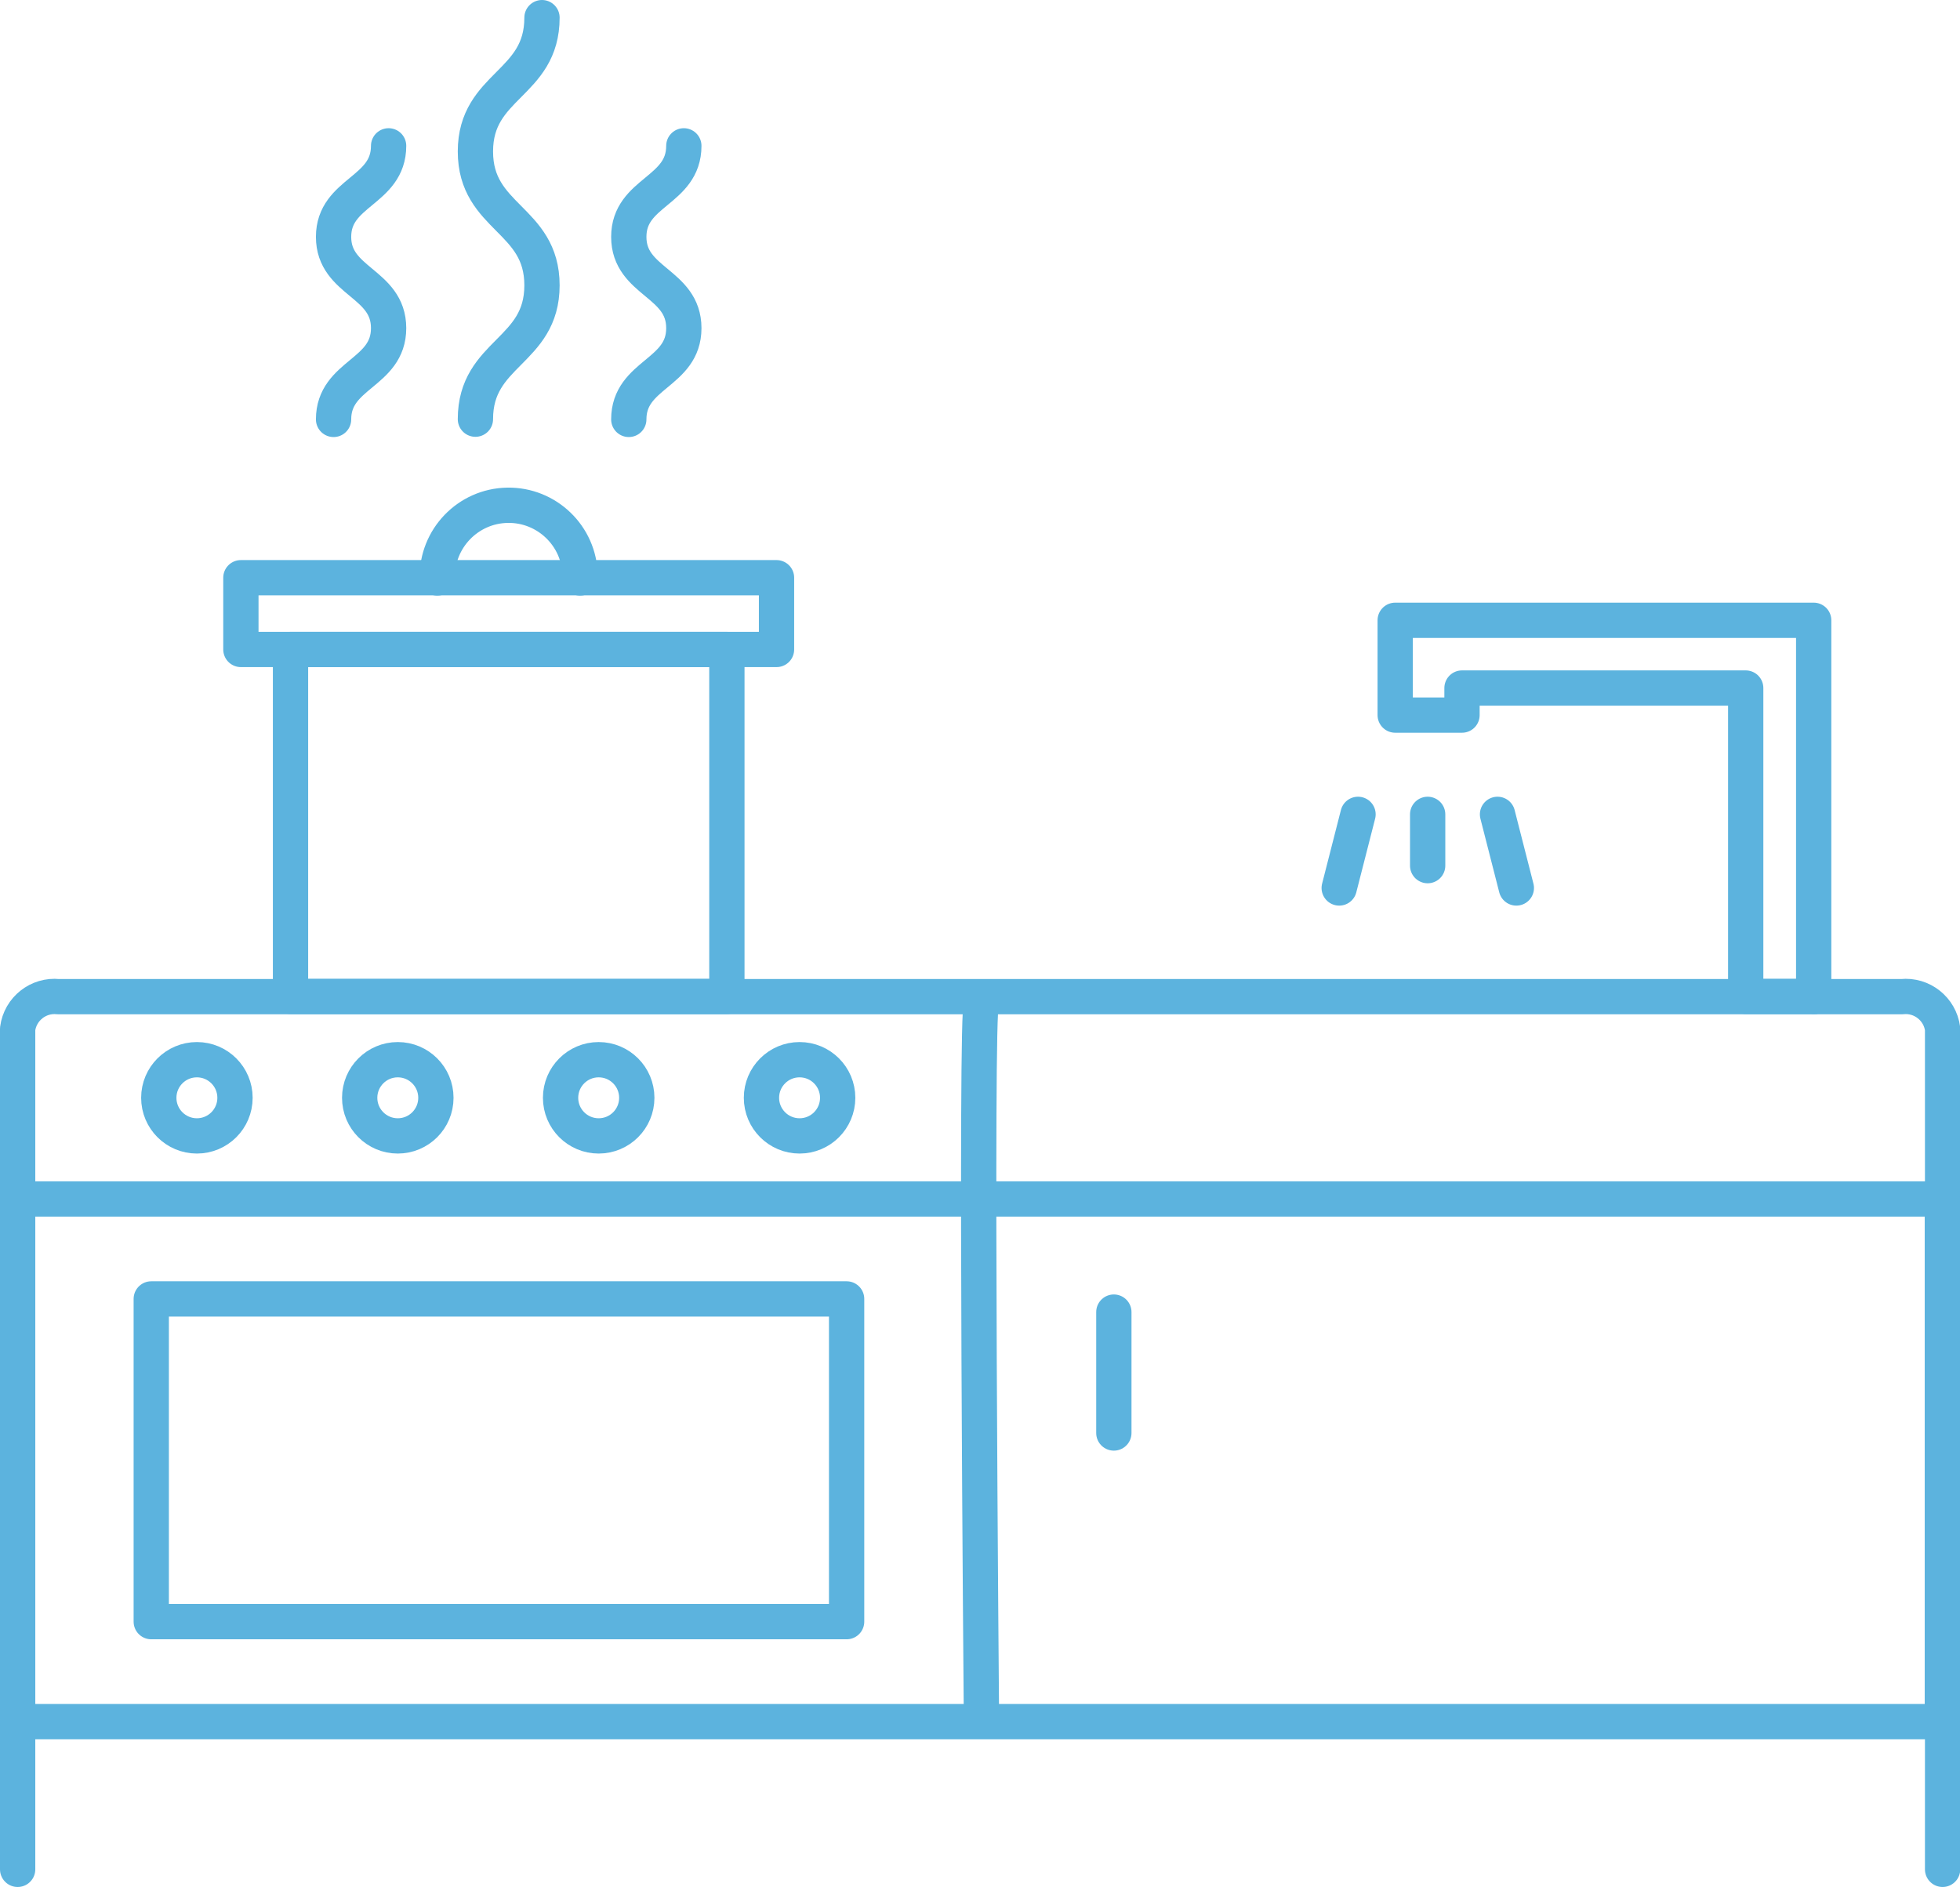
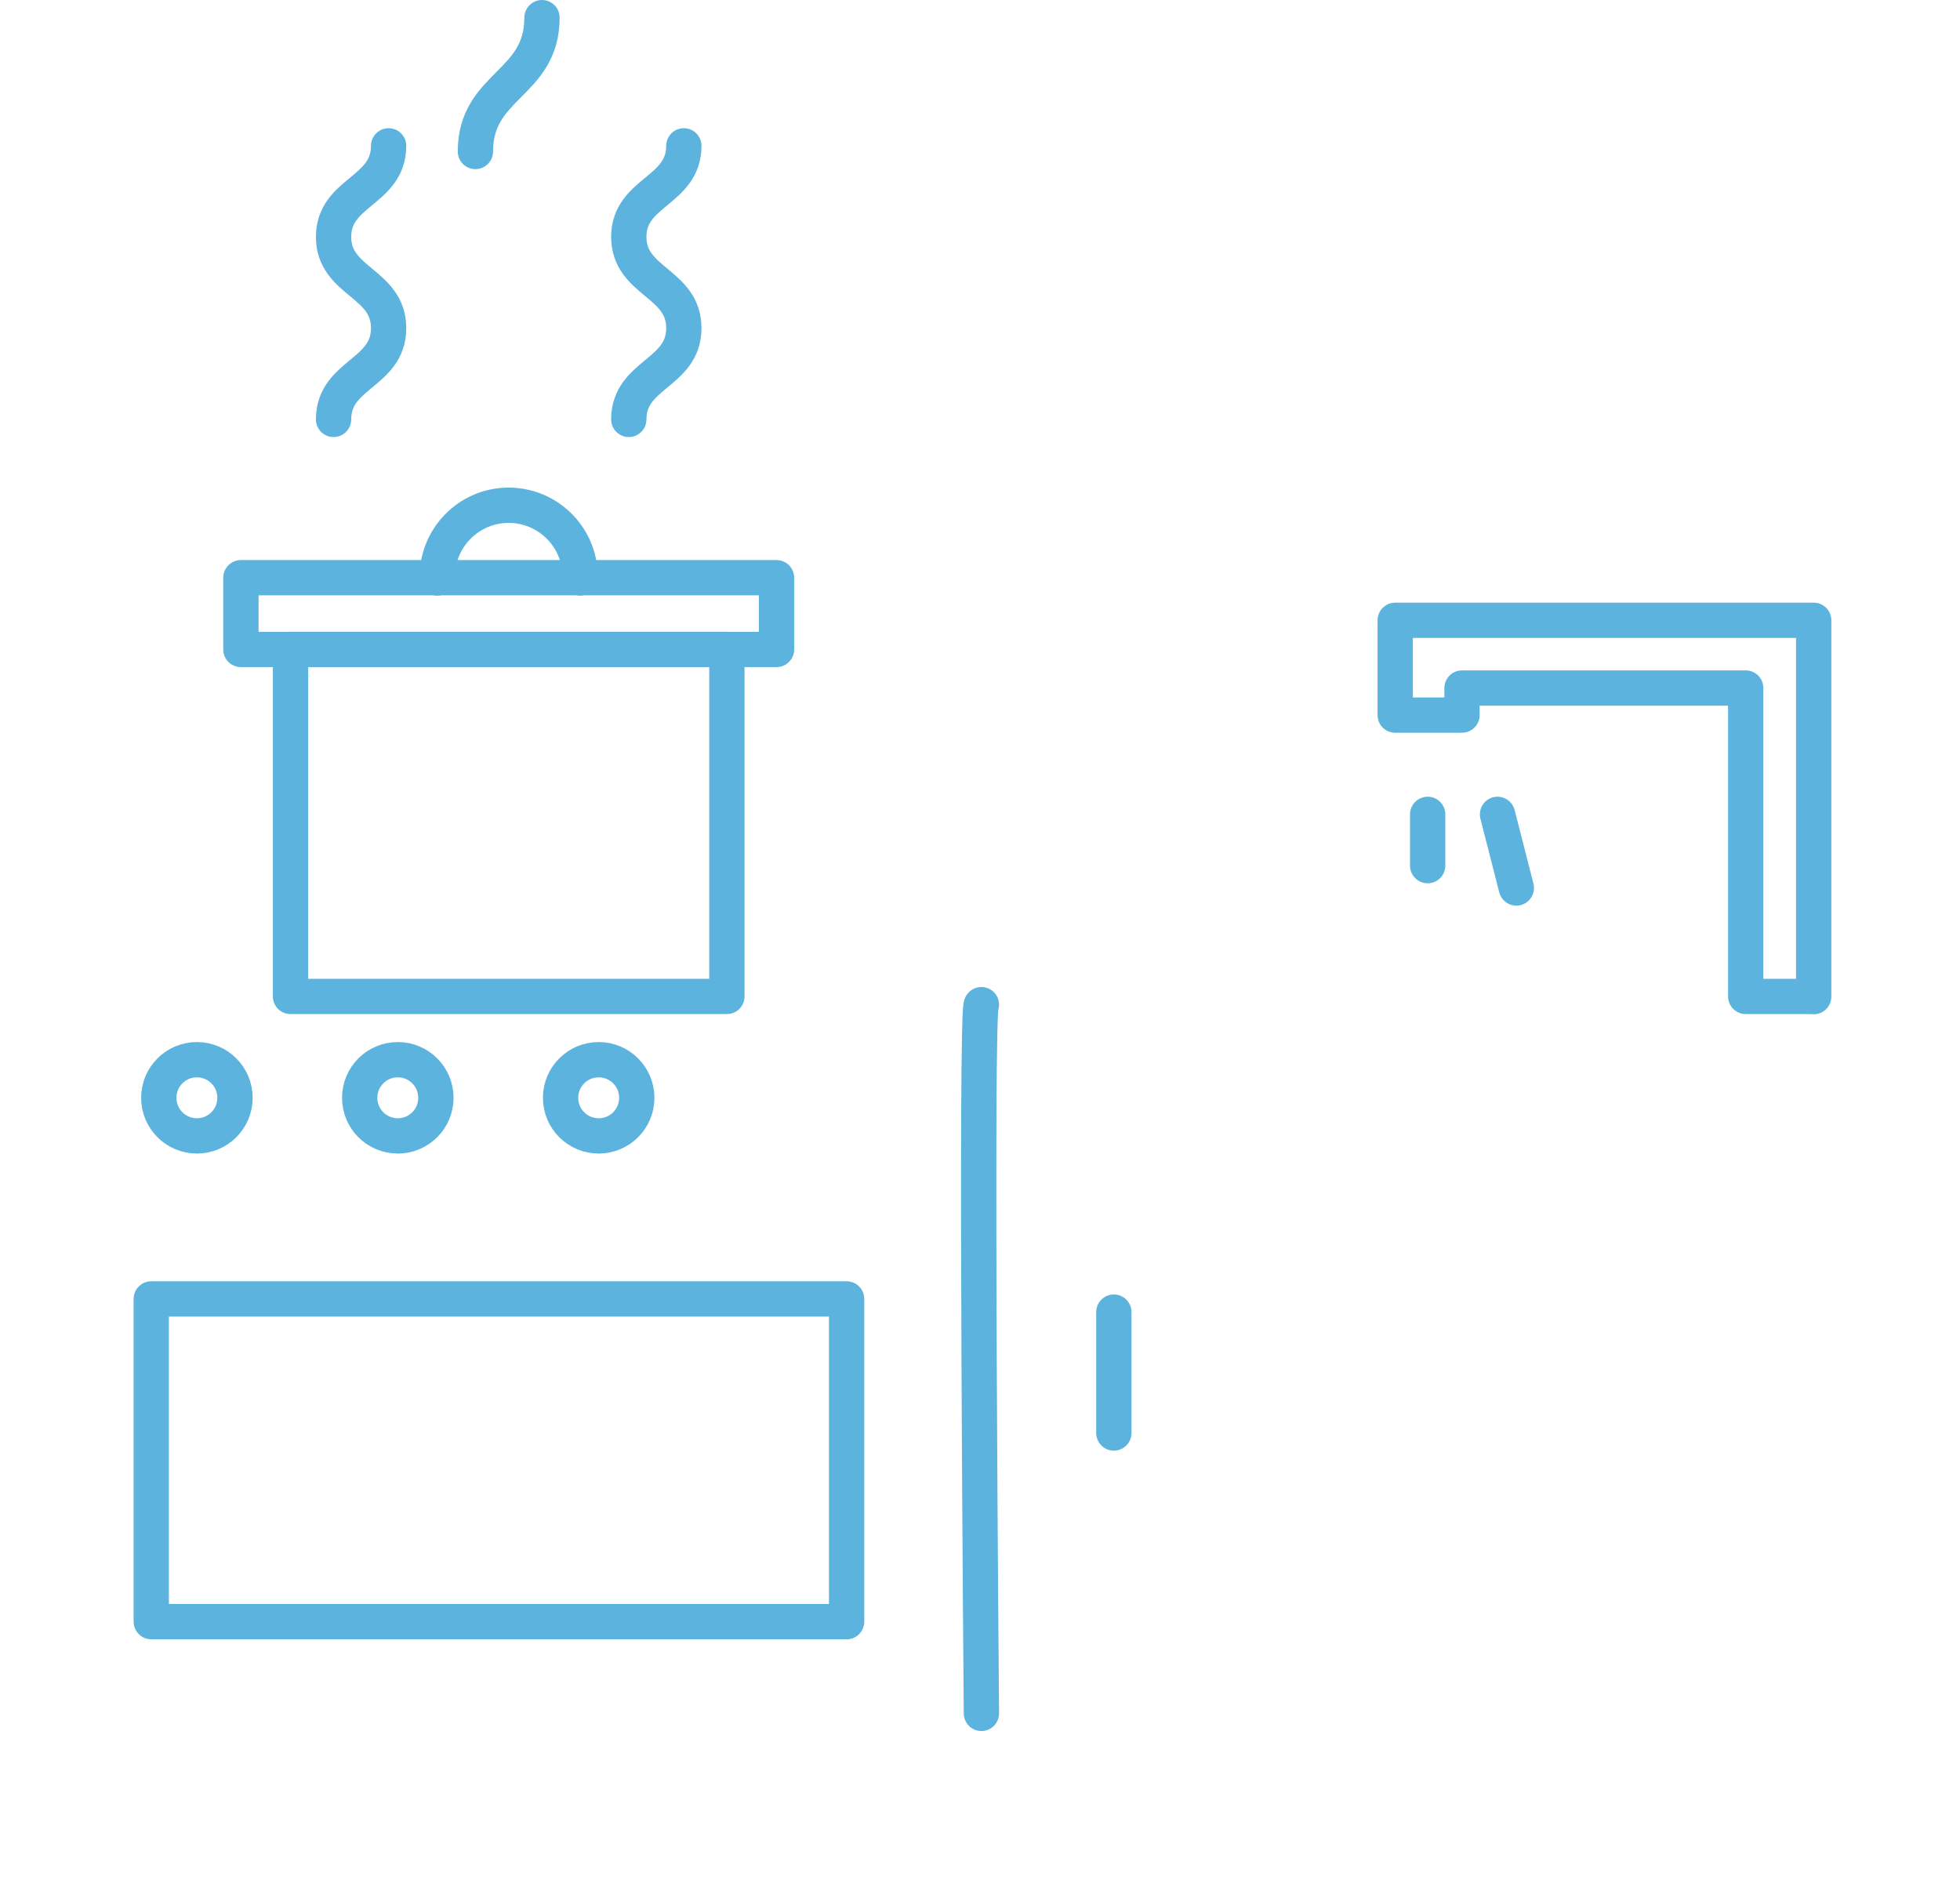
<svg xmlns="http://www.w3.org/2000/svg" id="uuid-72fee61a-aad5-4a94-876c-e47964469308" viewBox="0 0 83.32 80.22">
  <g id="uuid-09938d88-8e39-43f6-a24a-9b161cc11b5e">
    <g id="uuid-e7a9802f-7a30-4d67-8a26-29eb474ee4ef">
-       <path id="uuid-e2b21f10-1142-4a34-bb70-4b9ba3878bff" d="M.75,79.47V43.74c.11-.85,.88-1.46,1.73-1.37H80.85c.85-.09,1.62,.52,1.73,1.37v35.73" style="fill:none; stroke:#5cb3de; stroke-linecap:round; stroke-linejoin:round; stroke-width:1.5px;" />
-       <rect id="uuid-673b4944-e334-42b8-9544-7c05e62e1e9f" x=".75" y="50.97" width="81.82" height="22.22" style="fill:none; stroke:#5cb3de; stroke-linecap:round; stroke-linejoin:round; stroke-width:1.5px;" />
      <path id="uuid-83947e58-22ab-42f7-a4f7-f7783d1f24b5" d="M41.72,42.71c-.26,0,0,30.13,0,30.13" style="fill:none; stroke:#5cb3de; stroke-linecap:round; stroke-linejoin:round; stroke-width:1.5px;" />
      <line id="uuid-be2a48f3-60a8-4ba3-bfda-a17534ad18e3" x1="47.35" y1="55.78" x2="47.35" y2="60.92" style="fill:none; stroke:#5cb3de; stroke-linecap:round; stroke-linejoin:round; stroke-width:1.5px;" />
      <rect id="uuid-608ef03e-a3b5-4f7d-89c2-39c9ff4966fd" x="12.35" y="27.61" width="18.55" height="14.75" style="fill:none; stroke:#5cb3de; stroke-linecap:round; stroke-linejoin:round; stroke-width:1.5px;" />
      <path id="uuid-ce6eda3b-d957-45d2-a084-7f3b339b4ba8" d="M77.1,42.37V26.37h-17.79v4.03h2.84v-1.15h12.06v13.11h2.89Z" style="fill:none; stroke:#5cb3de; stroke-linecap:round; stroke-linejoin:round; stroke-width:1.5px;" />
      <rect id="uuid-da2cd486-0b57-4c0d-8e58-73bd52199146" x="10.24" y="24.56" width="22.77" height="3.05" style="fill:none; stroke:#5cb3de; stroke-linecap:round; stroke-linejoin:round; stroke-width:1.5px;" />
      <path id="uuid-85fbf7e5-f5d0-4375-a87a-f515658e4fee" d="M18.59,24.57c-.03-1.67,1.3-3.06,2.98-3.09,1.67-.03,3.06,1.3,3.09,2.98,0,.04,0,.07,0,.11" style="fill:none; stroke:#5cb3de; stroke-linecap:round; stroke-linejoin:round; stroke-width:1.5px;" />
-       <line id="uuid-0b8c43e8-9d6e-47b6-8f2c-70e811db797a" x1="57.73" y1="34.62" x2="56.93" y2="37.75" style="fill:none; stroke:#5cb3de; stroke-linecap:round; stroke-linejoin:round; stroke-width:1.5px;" />
      <line id="uuid-389b299b-af7b-47e7-803e-72b9b83dff1b" x1="63.66" y1="34.62" x2="64.46" y2="37.75" style="fill:none; stroke:#5cb3de; stroke-linecap:round; stroke-linejoin:round; stroke-width:1.5px;" />
      <line id="uuid-8c08dd8d-9f5e-4ead-8ebc-d39f62c96878" x1="60.69" y1="34.62" x2="60.69" y2="36.8" style="fill:none; stroke:#5cb3de; stroke-linecap:round; stroke-linejoin:round; stroke-width:1.5px;" />
      <circle id="uuid-a72a1d1f-0224-4656-a989-b4d26d72e372" cx="8.37" cy="46.67" r="1.62" style="fill:none; stroke:#5cb3de; stroke-linecap:round; stroke-linejoin:round; stroke-width:1.5px;" />
-       <circle id="uuid-87bc7cc3-f396-44a8-8e05-31666e17653f" cx="33.99" cy="46.67" r="1.62" style="fill:none; stroke:#5cb3de; stroke-linecap:round; stroke-linejoin:round; stroke-width:1.5px;" />
      <circle id="uuid-9aa6858b-96d0-45dd-a310-cce21ee412f2" cx="25.45" cy="46.67" r="1.62" style="fill:none; stroke:#5cb3de; stroke-linecap:round; stroke-linejoin:round; stroke-width:1.5px;" />
      <circle id="uuid-9adf2521-37af-43fc-ac7f-550f56737767" cx="16.91" cy="46.67" r="1.62" style="fill:none; stroke:#5cb3de; stroke-linecap:round; stroke-linejoin:round; stroke-width:1.5px;" />
      <rect id="uuid-c15adb17-a89f-499b-97d0-c9fcb945f70c" x="6.43" y="55.22" width="29.56" height="13.72" style="fill:none; stroke:#5cb3de; stroke-linecap:round; stroke-linejoin:round; stroke-width:1.5px;" />
      <path id="uuid-8331d01f-33f3-483f-8267-d1379be6dfbc" d="M29.07,6.2c0,1.94-2.34,1.94-2.34,3.87s2.34,1.94,2.34,3.88-2.34,1.94-2.34,3.88" style="fill:none; stroke:#5cb3de; stroke-linecap:round; stroke-linejoin:round; stroke-width:1.5px;" />
-       <path id="uuid-632c1215-d87f-4cd4-9799-b89cfb2f39a3" d="M23.04,.75c0,2.85-2.83,2.85-2.83,5.69s2.83,2.85,2.83,5.69-2.83,2.85-2.83,5.69" style="fill:none; stroke:#5cb3de; stroke-linecap:round; stroke-linejoin:round; stroke-width:1.5px;" />
+       <path id="uuid-632c1215-d87f-4cd4-9799-b89cfb2f39a3" d="M23.04,.75c0,2.85-2.83,2.85-2.83,5.69" style="fill:none; stroke:#5cb3de; stroke-linecap:round; stroke-linejoin:round; stroke-width:1.5px;" />
      <path id="uuid-a5484f32-b5be-4163-ba8a-725c380dc200" d="M16.52,6.2c0,1.94-2.34,1.94-2.34,3.87s2.34,1.94,2.34,3.88-2.34,1.94-2.34,3.88" style="fill:none; stroke:#5cb3de; stroke-linecap:round; stroke-linejoin:round; stroke-width:1.5px;" />
    </g>
  </g>
</svg>